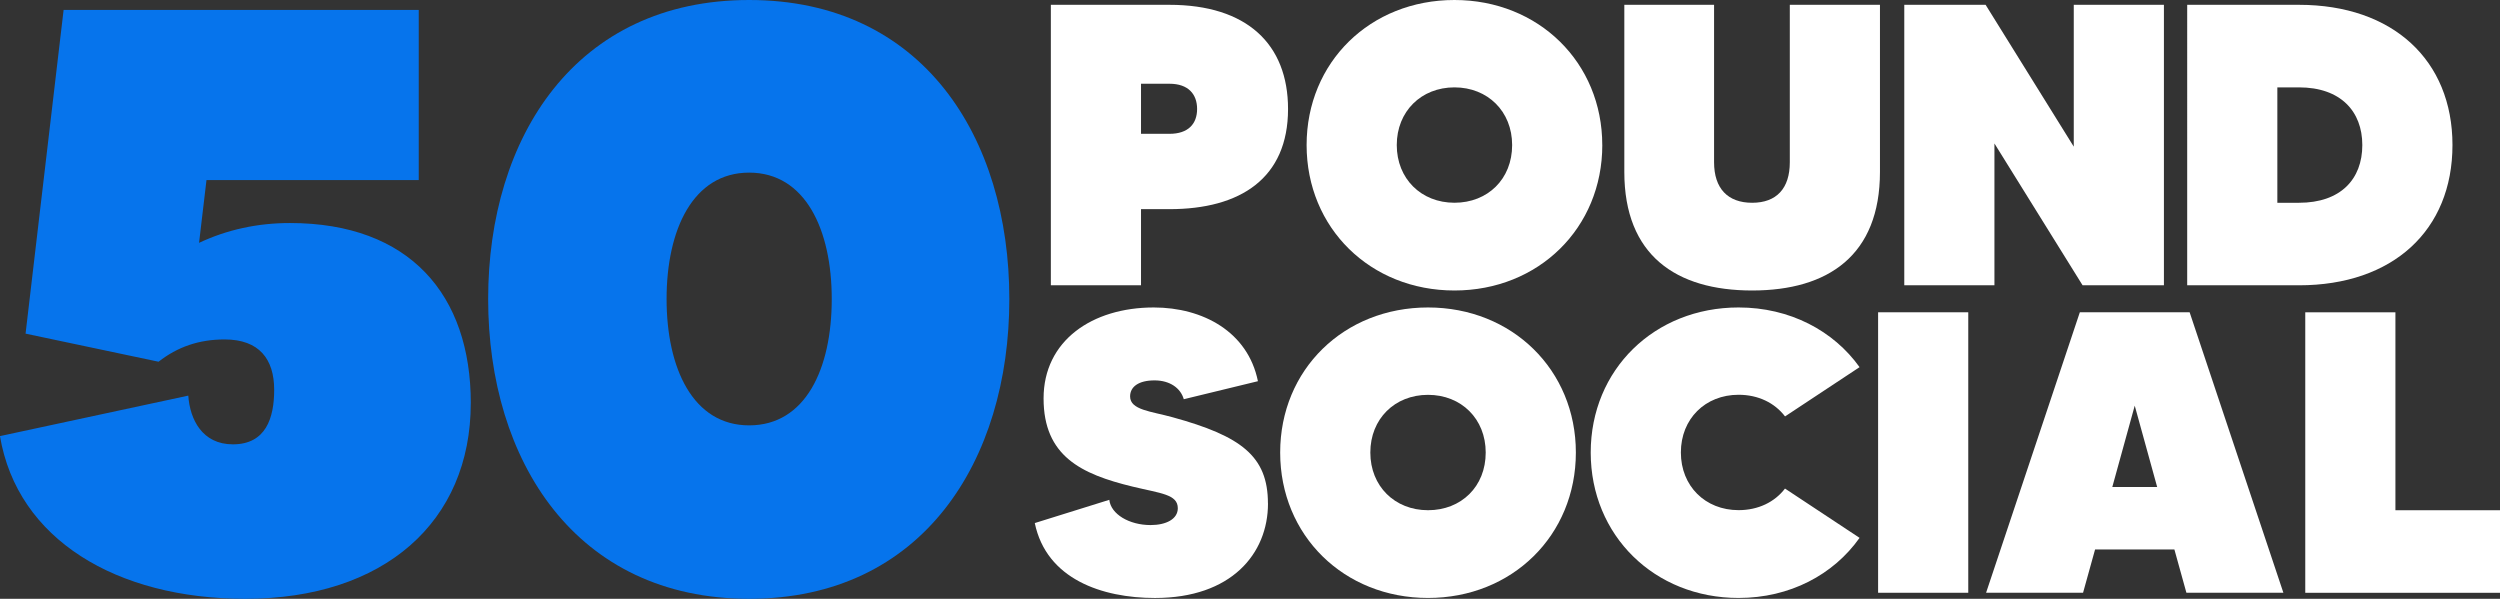
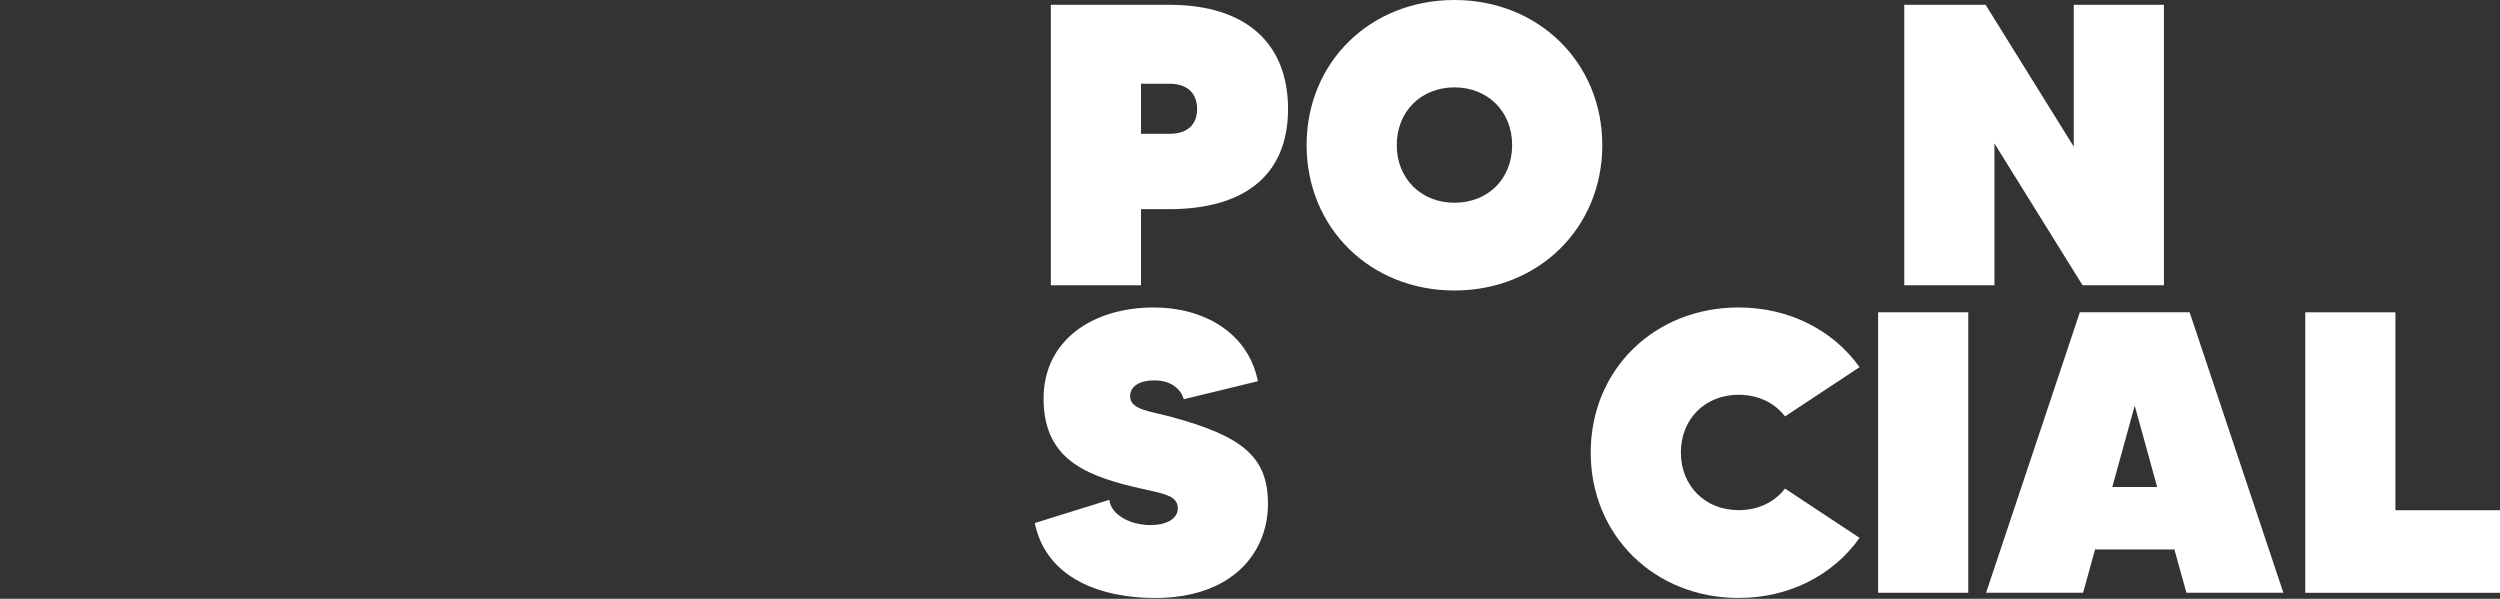
<svg xmlns="http://www.w3.org/2000/svg" id="Layer_2" data-name="Layer 2" viewBox="0 0 861.56 206.36">
  <rect x="0" y="0" width="861.56" height="206.36" fill="#333333" stroke="none" />
  <defs>
    <style>      .cls-1 {        fill: #fff;      }      .cls-1, .cls-2 {        stroke-width: 0px;      }      .cls-2 {        fill: #0674ec;      }    </style>
  </defs>
  <g id="Layer_1-2" data-name="Layer 1">
-     <path class="cls-2" d="m162.24,138.9c0,40.99-29.89,67.46-77.71,67.46-44.4,0-78.56-20.49-84.54-56.07l64.9-13.95c.57,8.26,4.84,16.79,15.37,16.79,11.39,0,14.23-9.11,14.23-18.79,0-10.53-5.12-17.36-17.08-17.36-8.82,0-16.23,2.56-22.77,7.68l-45.83-9.68L21.92,3.42h122.39v58.64h-73.15l-2.56,21.63c9.68-4.56,20.21-6.83,31.31-6.83,41.27,0,62.34,24.76,62.34,62.05Z" />
-     <path class="cls-2" d="m347.84,103.04c0,55.79-29.88,103.32-89.66,103.32s-89.95-47.53-89.95-103.32S198.41,0,258.18,0s89.66,47.25,89.66,103.04Zm-61.2,0c0-23.91-9.11-43.55-28.46-43.55s-28.46,19.64-28.46,43.55,9.11,43.55,28.46,43.55,28.46-19.36,28.46-43.55Z" />
    <path class="cls-1" d="m443.89,37.56c0,23.89-16.43,34.52-40.87,34.52h-9.8v26.24h-31.07V1.66h40.87c26.65,0,40.87,13.53,40.87,35.9Zm-31.34,0c0-5.11-3.04-8.7-9.53-8.7h-9.8v17.26h9.8c6.49,0,9.53-3.45,9.53-8.56Z" />
    <path class="cls-1" d="m552.19,49.99c0,28.58-21.96,50.12-50.95,50.12s-50.95-21.54-50.95-50.12S472.24,0,501.23,0s50.95,21.54,50.95,49.99Zm-31.07,0c0-11.6-8.42-19.88-19.88-19.88s-19.88,8.28-19.88,19.88,8.42,19.88,19.88,19.88,19.88-8.15,19.88-19.88Z" />
-     <path class="cls-1" d="m647.88,1.66v57.58c0,28.72-17.81,40.87-44.05,40.87s-44.05-12.15-44.05-40.87V1.66h30.93v54.27c0,8.98,4.69,13.95,13.12,13.95s12.98-4.97,12.98-13.95V1.66h31.07Z" />
    <path class="cls-1" d="m745.74,1.66v96.66h-28.03l-30.38-48.88v48.88h-31.07V1.66h28.03l30.38,48.88V1.66h31.07Z" />
-     <path class="cls-1" d="m845.18,49.99c0,29.41-20.57,48.33-52.89,48.33h-38.53V1.66h38.53c32.31,0,52.89,19.06,52.89,48.33Zm-31.07,0c0-11.6-7.46-19.88-21.82-19.88h-7.46v39.77h7.46c14.36,0,21.82-8.15,21.82-19.88Z" />
    <path class="cls-1" d="m436.98,173.49c0,17.4-12.7,32.59-38.94,32.59-18.23,0-37.42-6.49-41.43-25.82l25.68-8.01c.55,4.97,6.9,8.7,14.22,8.7,5.39,0,9.39-2.07,9.39-5.8,0-4.83-5.94-5.11-15.6-7.46-17.67-4.28-30.66-10.49-30.66-30.38s16.71-31.35,37.97-31.35c16.98,0,32.45,8.42,35.9,25.41l-25.55,6.21c-1.1-3.87-4.83-6.49-10.08-6.49-5.52,0-8.42,2.21-8.42,5.52,0,4.69,7.18,5.11,14.64,7.18,23.61,6.49,32.86,13.39,32.86,29.69Z" />
-     <path class="cls-1" d="m543.08,155.95c0,28.58-21.96,50.12-50.95,50.12s-50.95-21.54-50.95-50.12,21.96-49.99,50.95-49.99,50.95,21.54,50.95,49.99Zm-31.07,0c0-11.6-8.42-19.88-19.88-19.88s-19.88,8.28-19.88,19.88,8.42,19.88,19.88,19.88,19.88-8.15,19.88-19.88Z" />
    <path class="cls-1" d="m678.31,107.62v96.66h-31.07v-96.66h31.07Z" />
    <path class="cls-1" d="m615.17,168.38l25.68,16.98c-8.98,12.7-24.03,20.71-41.7,20.71-29,0-50.95-21.54-50.95-50.12s21.96-49.99,50.95-49.99c17.67,0,32.73,8.01,41.7,20.57l-25.68,16.98c-3.59-4.69-9.25-7.46-16.02-7.46-11.46,0-19.88,8.28-19.88,19.88s8.42,19.88,19.88,19.88c6.77,0,12.43-2.76,16.02-7.46Z" />
    <path class="cls-1" d="m749.35,189.37h-27.34l-4.14,14.91h-33.42l32.31-96.66h37.84l32.31,96.66h-33.42l-4.14-14.91Zm-5.94-21.54l-7.73-28.03-7.73,28.03h15.46Z" />
    <path class="cls-1" d="m861.56,175.84v28.45h-67.11v-96.66h31.07v68.21h36.04Z" />
  </g>
</svg>